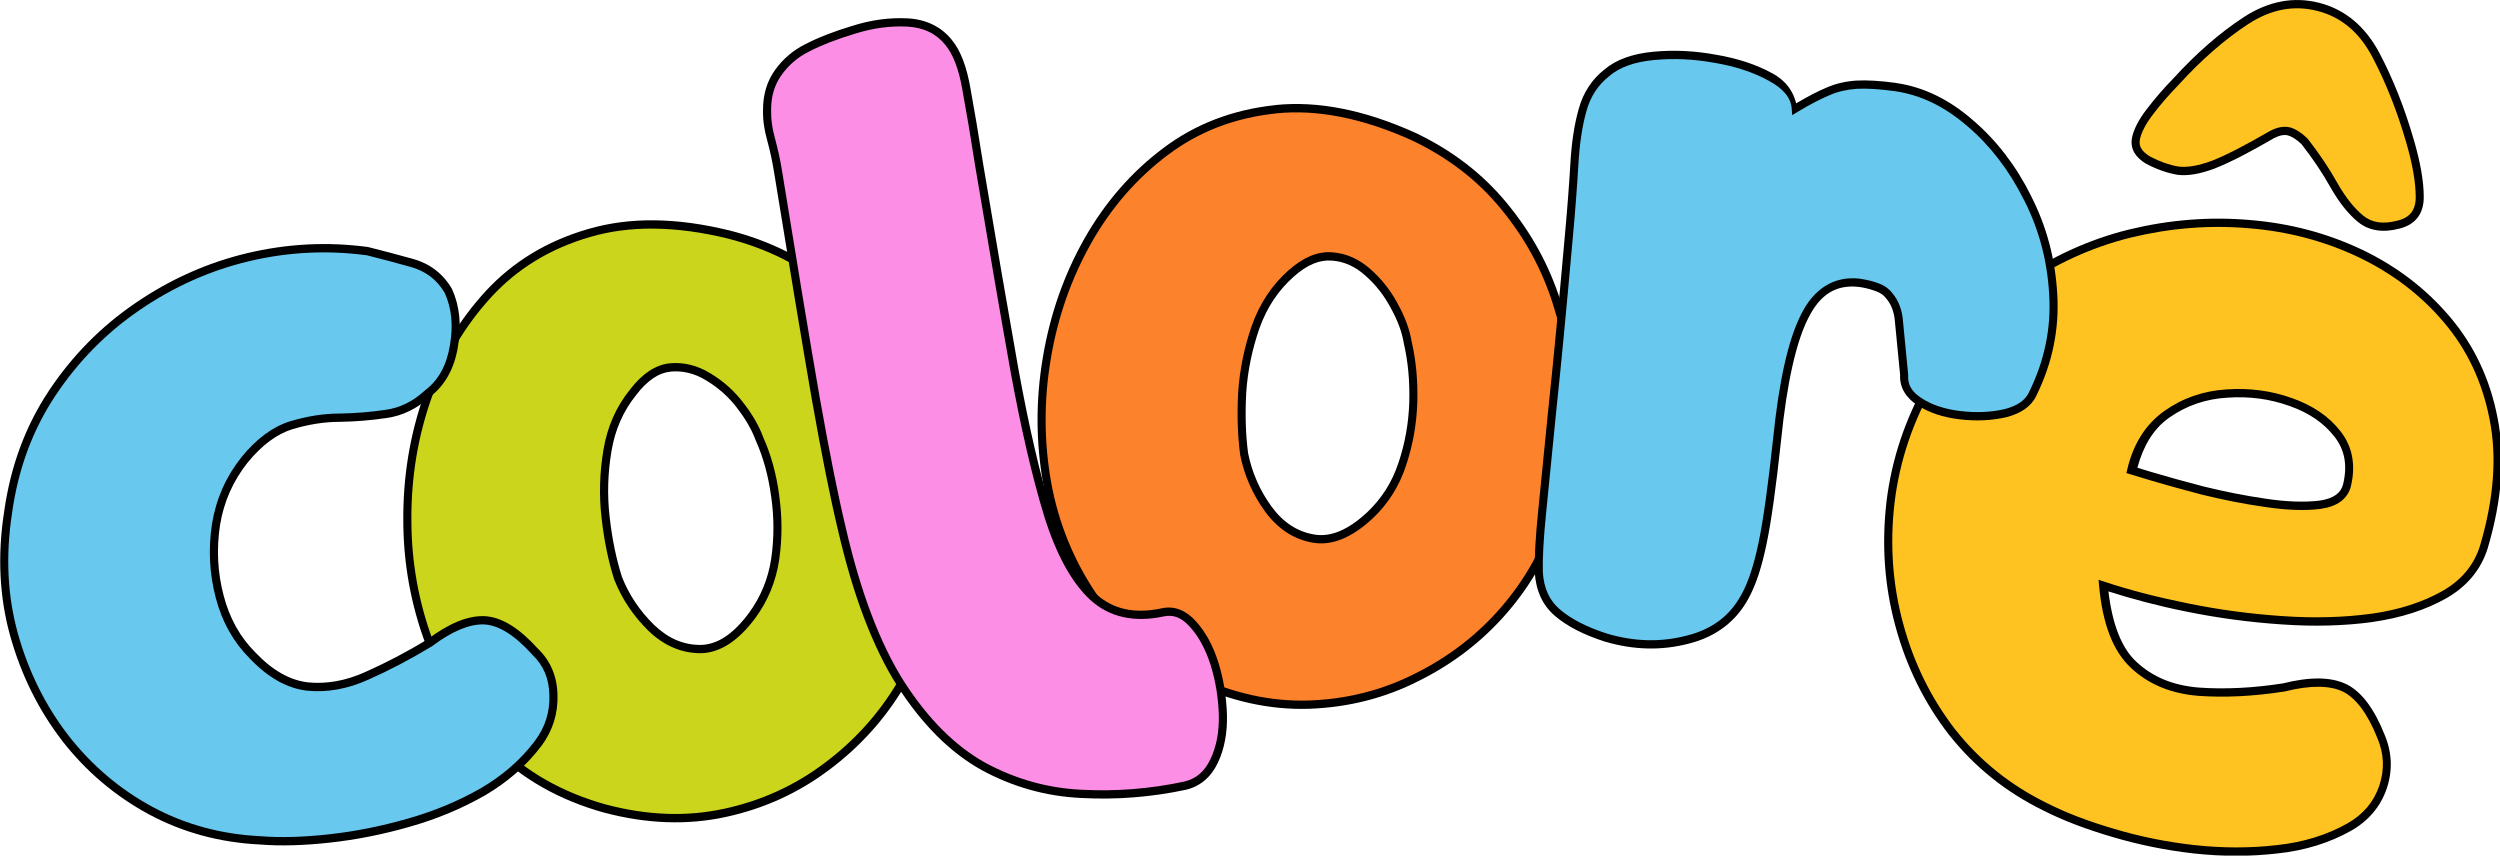
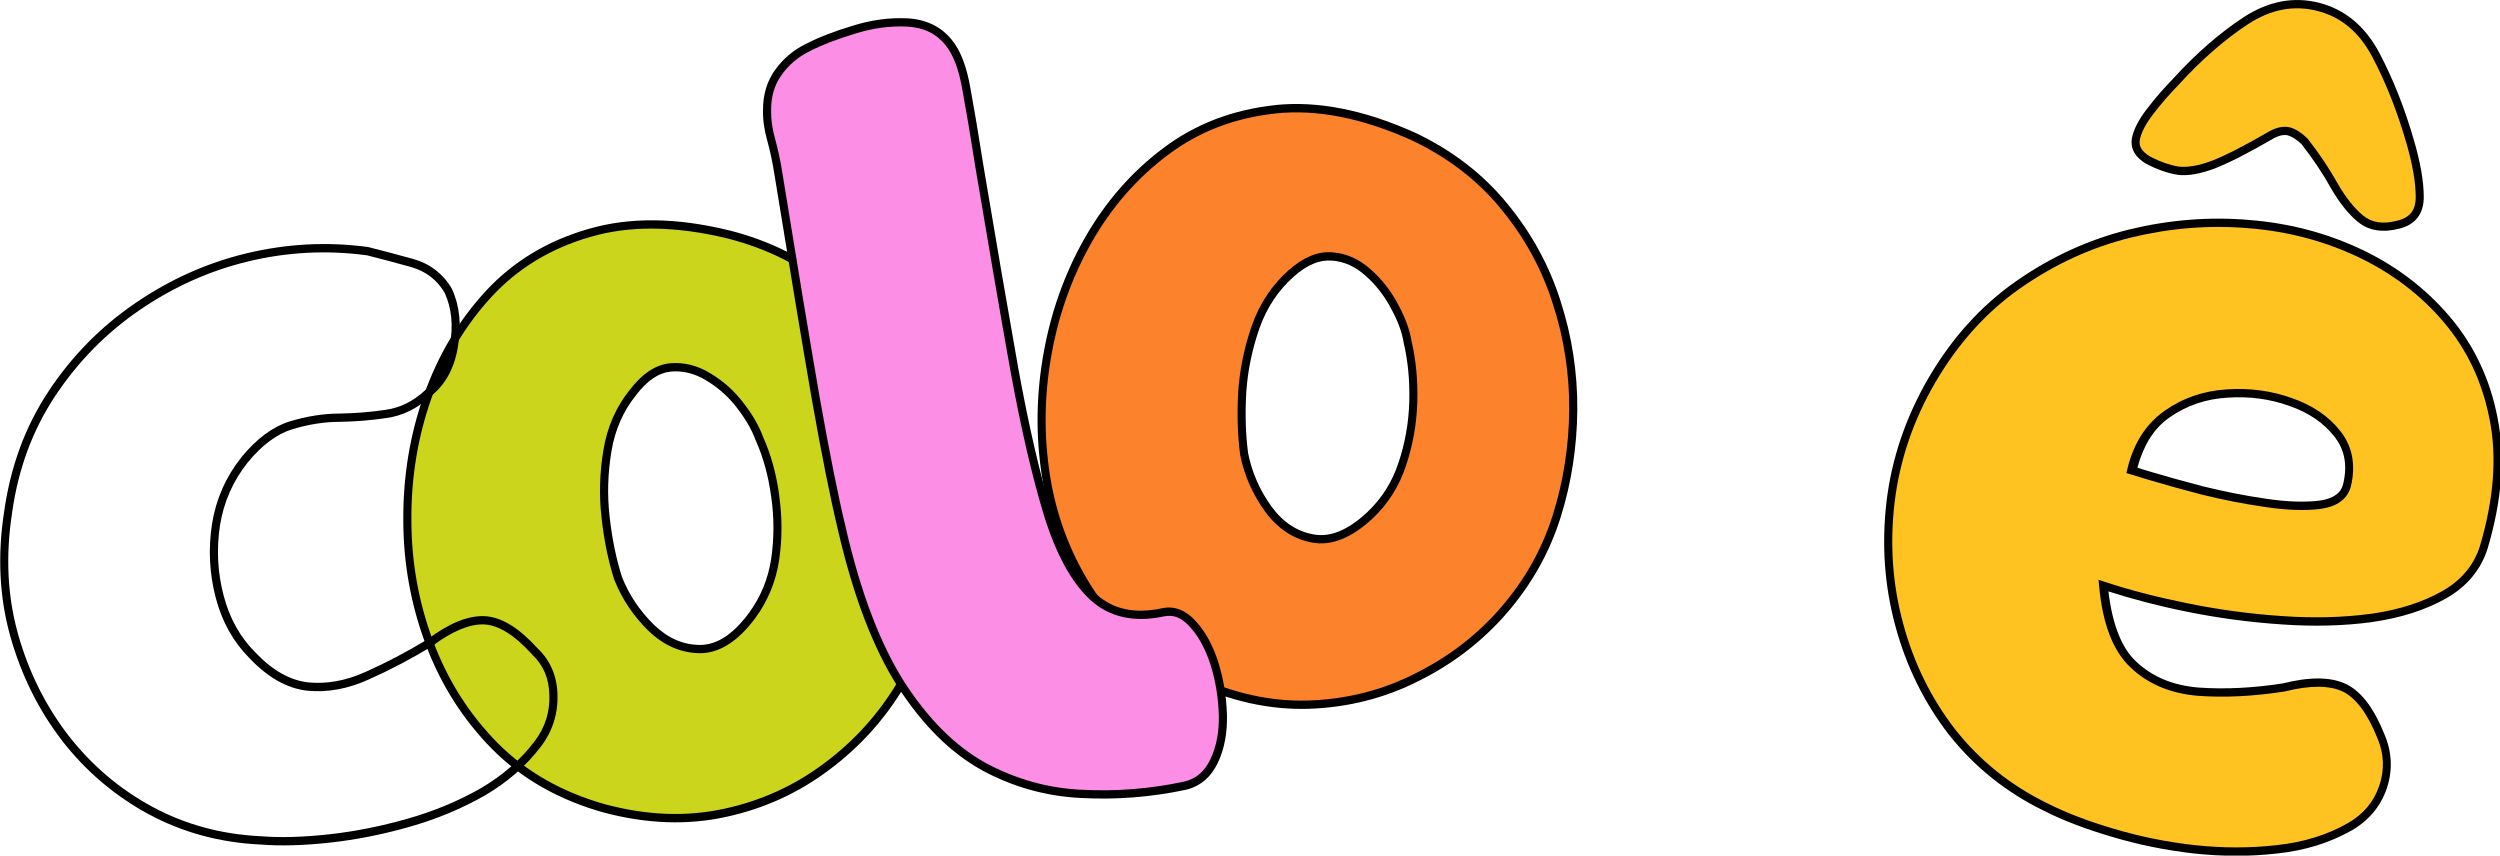
<svg xmlns="http://www.w3.org/2000/svg" width="916.106" height="313.524" viewBox="0 0 916.106 313.524" version="1.1" id="svg5" xml:space="preserve">
  <defs id="defs2" />
  <g id="layer1" transform="translate(-41.948,-1026.781)">
    <g id="g72449" transform="matrix(7.448,0,0,7.589,-45.569,211.546)" style="display:inline;stroke-width:0.177">
      <g id="g73409" transform="matrix(1.227,0,0,1.227,-12.213,92.79)" style="display:inline;stroke:#000000;stroke-width:0.325;stroke-linecap:round">
        <g fill="#cbd561" fill-opacity="1" id="g73367" style="fill:#cbd51b;stroke-width:0.274" transform="matrix(1.183,0,0,1.192,-7.924,-9.518)">
          <g transform="translate(37.405,45.169)" id="g73365">
            <g id="g73363">
              <g id="path73361">
                <path style="color:#000000;stroke:none;-inkscape-stroke:none" d="m 6.312,-0.484 c -1.5,-0.406 -2.746,-1.094 -3.734,-2.062 -0.98,-0.969 -1.719,-2.102 -2.219,-3.406 -0.5,-1.301 -0.75,-2.656 -0.75,-4.062 -0.008,-1.414 0.219,-2.77 0.688,-4.062 0.469,-1.301 1.156,-2.43 2.062,-3.391 0.906,-0.957 2.039,-1.629 3.406,-2.016 1.375,-0.395 2.953,-0.379 4.734,0.047 1.352,0.336 2.516,0.902 3.484,1.703 0.969,0.805 1.738,1.742 2.312,2.812 0.57,1.074 0.961,2.215 1.172,3.422 0.207,1.199 0.238,2.383 0.094,3.547 -0.168,1.18 -0.574,2.297 -1.219,3.359 -0.648,1.062 -1.484,1.969 -2.516,2.719 -1.023,0.75 -2.172,1.262 -3.453,1.531 C 9.094,-0.07 7.738,-0.117 6.312,-0.484 Z M 6.75,-8.094 c 0.25,0.617 0.625,1.164 1.125,1.641 0.5,0.469 1.055,0.703 1.672,0.703 0.613,-0.008 1.195,-0.379 1.75,-1.109 0.414,-0.551 0.676,-1.172 0.781,-1.859 0.102,-0.688 0.102,-1.379 0,-2.078 -0.094,-0.695 -0.273,-1.328 -0.531,-1.891 -0.137,-0.363 -0.355,-0.734 -0.656,-1.109 -0.293,-0.375 -0.652,-0.688 -1.078,-0.938 -0.418,-0.25 -0.852,-0.352 -1.297,-0.312 -0.438,0.043 -0.855,0.312 -1.25,0.812 -0.461,0.555 -0.75,1.199 -0.875,1.938 -0.125,0.73 -0.148,1.461 -0.062,2.188 0.082,0.73 0.223,1.402 0.422,2.016 z m 0,0" id="path73467" />
                <path style="color:#000000;fill:#000000;stroke:none;-inkscape-stroke:none" d="m 7.982,-19.906 c -0.801,-0.008 -1.553,0.09 -2.254,0.291 -1.388,0.393 -2.545,1.078 -3.469,2.053 -0.919,0.975 -1.617,2.12 -2.092,3.438 -0.474,1.309 -0.703,2.68 -0.695,4.109 0,1.422 0.254,2.795 0.76,4.111 0.507,1.322 1.256,2.473 2.25,3.455 1.006,0.986 2.276,1.686 3.795,2.098 h 0.002 c 1.443,0.372 2.821,0.421 4.125,0.143 1.299,-0.273 2.466,-0.794 3.504,-1.555 1.045,-0.76 1.895,-1.68 2.553,-2.758 v -0.002 c 0.653,-1.077 1.066,-2.212 1.236,-3.41 l 0.002,-0.002 c 0.146,-1.178 0.114,-2.376 -0.096,-3.588 -0.213,-1.221 -0.609,-2.376 -1.186,-3.463 -0.583,-1.086 -1.364,-2.038 -2.346,-2.854 -0.986,-0.815 -2.17,-1.39 -3.539,-1.73 h -0.002 C 9.632,-19.785 8.783,-19.898 7.982,-19.906 Z m -0.004,0.275 c 0.777,0.008 1.607,0.116 2.488,0.326 1.334,0.332 2.478,0.889 3.43,1.676 0.956,0.794 1.713,1.717 2.279,2.771 0.564,1.062 0.95,2.188 1.158,3.381 0.205,1.187 0.235,2.355 0.092,3.506 -0.166,1.16 -0.564,2.259 -1.199,3.307 -0.639,1.047 -1.462,1.938 -2.479,2.678 -1.008,0.739 -2.137,1.242 -3.4,1.508 h -0.002 C 9.087,-0.21 7.755,-0.255 6.348,-0.617 h -0.002 C 4.866,-1.018 3.644,-1.694 2.674,-2.645 1.707,-3.6 0.98,-4.715 0.486,-6.002 c -0.494,-1.285 -0.74,-2.624 -0.74,-4.014 -0.008,-1.399 0.217,-2.738 0.68,-4.016 0.463,-1.284 1.14,-2.397 2.033,-3.344 0.889,-0.939 1.997,-1.598 3.344,-1.979 0.674,-0.193 1.399,-0.285 2.176,-0.277 z m 0.523,4.447 c -0.485,0.048 -0.935,0.347 -1.344,0.865 -0.475,0.572 -0.774,1.24 -0.902,1.998 -0.127,0.743 -0.152,1.486 -0.064,2.227 0.083,0.738 0.225,1.42 0.428,2.043 l 0.002,0.004 0.002,0.004 c 0.257,0.635 0.645,1.2 1.158,1.689 0.52,0.488 1.114,0.74 1.766,0.74 h 0.002 c 0.667,-0.009 1.288,-0.415 1.857,-1.164 0.427,-0.568 0.698,-1.211 0.807,-1.92 v -0.002 c 0.104,-0.701 0.103,-1.405 0,-2.117 l 0.002,0.002 c -0.095,-0.707 -0.279,-1.352 -0.543,-1.928 -0.143,-0.377 -0.368,-0.757 -0.674,-1.139 -0.304,-0.389 -0.675,-0.713 -1.115,-0.971 -0.44,-0.263 -0.905,-0.374 -1.379,-0.332 z m 0.025,0.273 c 0.417,-0.037 0.819,0.056 1.215,0.293 0.412,0.242 0.759,0.543 1.041,0.904 v 0.002 c 0.293,0.366 0.504,0.725 0.635,1.072 l 0.002,0.004 0.002,0.004 c 0.252,0.549 0.427,1.168 0.52,1.852 l 0.002,0.002 c 0.1,0.687 0.1,1.365 0,2.039 -0.102,0.665 -0.355,1.264 -0.756,1.797 -0.54,0.711 -1.082,1.047 -1.641,1.055 -0.583,0 -1.098,-0.216 -1.578,-0.666 C 7.484,-7.015 7.124,-7.541 6.881,-8.137 c -3.689e-4,-0.001 3.685e-4,-0.003 0,-0.004 C 6.685,-8.743 6.546,-9.404 6.465,-10.125 c -0.084,-0.713 -0.062,-1.43 0.061,-2.148 0.121,-0.717 0.4,-1.337 0.846,-1.873 l 0.002,-0.002 v -0.002 c 0.38,-0.481 0.764,-0.721 1.154,-0.76 z" id="path73469" />
              </g>
            </g>
          </g>
        </g>
        <g fill="#fd8279" fill-opacity="1" id="g73375" style="fill:#fd822c;stroke-width:0.274" transform="matrix(1.183,0,0,1.192,-21.085,-11.797)">
          <g transform="translate(68.423,41.666)" id="g73373">
            <g id="g73371">
              <g id="path73369">
                <path style="color:#000000;stroke:none;-inkscape-stroke:none" d="m 6.297,0.641 c -1.406,-0.656 -2.512,-1.551 -3.312,-2.688 -0.793,-1.133 -1.32,-2.383 -1.578,-3.75 -0.25,-1.363 -0.258,-2.742 -0.016,-4.141 0.238,-1.395 0.703,-2.688 1.391,-3.875 0.695,-1.195 1.578,-2.18 2.641,-2.953 1.062,-0.781 2.301,-1.242 3.719,-1.391 1.414,-0.145 2.969,0.152 4.656,0.891 1.25,0.574 2.281,1.344 3.094,2.312 0.812,0.961 1.406,2.016 1.781,3.172 0.383,1.148 0.57,2.328 0.562,3.547 -0.012,1.219 -0.199,2.391 -0.562,3.516 -0.367,1.137 -0.961,2.168 -1.781,3.094 C 16.066,-0.695 15.082,0.039 13.938,0.594 12.801,1.156 11.578,1.457 10.266,1.5 8.961,1.539 7.641,1.254 6.297,0.641 Z m 1.781,-7.422 c 0.133,0.656 0.406,1.262 0.812,1.812 0.414,0.555 0.926,0.883 1.531,0.984 0.602,0.105 1.242,-0.148 1.922,-0.766 0.508,-0.469 0.875,-1.031 1.094,-1.688 0.227,-0.656 0.352,-1.336 0.375,-2.047 0.02,-0.707 -0.043,-1.363 -0.188,-1.969 -0.062,-0.383 -0.215,-0.785 -0.453,-1.203 -0.23,-0.426 -0.527,-0.797 -0.891,-1.109 -0.367,-0.32 -0.773,-0.5 -1.219,-0.531 -0.449,-0.039 -0.914,0.148 -1.391,0.562 -0.543,0.469 -0.945,1.059 -1.203,1.766 -0.25,0.699 -0.402,1.414 -0.453,2.141 -0.043,0.73 -0.023,1.414 0.062,2.047 z m 0,0" id="path73473" />
                <path style="color:#000000;fill:#000000;stroke:none;-inkscape-stroke:none" d="m 9.127,-18.293 c -1.438,0.151 -2.703,0.621 -3.785,1.416 -1.078,0.785 -1.975,1.785 -2.68,2.996 -0.696,1.202 -1.165,2.51 -1.406,3.92 -0.245,1.414 -0.237,2.811 0.016,4.189 0.261,1.386 0.798,2.655 1.602,3.803 0.815,1.158 1.941,2.07 3.365,2.734 h 0.002 c 1.36,0.621 2.702,0.911 4.029,0.871 1.331,-0.044 2.574,-0.349 3.729,-0.92 1.159,-0.562 2.158,-1.307 2.994,-2.25 0.832,-0.939 1.438,-1.988 1.811,-3.143 0.368,-1.138 0.557,-2.325 0.568,-3.557 v -0.002 c 0.008,-1.233 -0.181,-2.427 -0.568,-3.59 -0.381,-1.173 -0.983,-2.243 -1.807,-3.217 -0.826,-0.985 -1.876,-1.768 -3.143,-2.35 h -0.002 c -1.703,-0.745 -3.282,-1.05 -4.725,-0.902 z m 0.027,0.273 c 1.385,-0.142 2.915,0.148 4.586,0.879 1.234,0.567 2.246,1.323 3.045,2.275 0.802,0.948 1.386,1.988 1.756,3.127 0.378,1.134 0.564,2.3 0.557,3.504 -0.012,1.205 -0.198,2.362 -0.557,3.473 -0.361,1.119 -0.943,2.132 -1.752,3.045 -0.812,0.916 -1.783,1.64 -2.912,2.188 C 12.758,1.024 11.556,1.321 10.262,1.363 8.98,1.402 7.682,1.121 6.355,0.516 h -0.002 C 4.966,-0.132 3.881,-1.01 3.096,-2.125 2.314,-3.242 1.795,-4.474 1.541,-5.822 1.294,-7.17 1.286,-8.531 1.525,-9.914 c 0.236,-1.379 0.696,-2.657 1.375,-3.83 0.686,-1.18 1.555,-2.148 2.602,-2.91 h 0.002 c 1.042,-0.766 2.253,-1.219 3.65,-1.365 z m 1.918,4.586 c -0.494,-0.042 -0.996,0.167 -1.49,0.596 -0.561,0.484 -0.977,1.095 -1.242,1.822 -0.254,0.71 -0.409,1.438 -0.461,2.178 v 0.002 c -0.043,0.738 -0.023,1.429 0.064,2.072 v 0.006 0.004 c 0.137,0.676 0.421,1.301 0.838,1.867 0.431,0.577 0.977,0.93 1.617,1.037 0.655,0.115 1.34,-0.165 2.037,-0.799 h 0.002 c 0.523,-0.483 0.903,-1.068 1.129,-1.744 0.231,-0.669 0.359,-1.364 0.383,-2.088 0.02,-0.714 -0.043,-1.378 -0.189,-1.994 l -0.002,-0.004 c -0.066,-0.4 -0.222,-0.816 -0.465,-1.242 v -0.002 c -0.238,-0.439 -0.546,-0.823 -0.922,-1.146 -0.385,-0.336 -0.821,-0.531 -1.297,-0.564 z m -0.021,0.273 h 0.002 c 0.415,0.029 0.79,0.194 1.139,0.498 0.351,0.302 0.636,0.659 0.859,1.07 l 0.002,0.002 v 0.002 c 0.232,0.407 0.378,0.793 0.438,1.156 v 0.006 l 0.002,0.004 c 0.141,0.592 0.203,1.237 0.184,1.934 -0.023,0.698 -0.145,1.362 -0.367,2.006 l -0.002,0.002 C 13.095,-5.846 12.742,-5.306 12.25,-4.852 11.589,-4.252 10.993,-4.023 10.445,-4.119 9.875,-4.215 9.397,-4.519 9,-5.051 8.605,-5.587 8.342,-6.172 8.213,-6.809 8.129,-7.429 8.11,-8.101 8.152,-8.82 c 0.05,-0.713 0.2,-1.414 0.445,-2.102 0.25,-0.687 0.639,-1.256 1.164,-1.709 0.459,-0.399 0.886,-0.564 1.289,-0.529 z" id="path73475" />
              </g>
            </g>
          </g>
        </g>
        <g fill="#ffc31e" fill-opacity="1" id="g73383" style="fill:#ffc321;stroke-width:0.274" transform="matrix(1.183,0,0,1.192,-32.097,-12.085)">
          <g transform="translate(104.706,44.558)" id="g73381">
            <g id="g73379">
              <g id="path73377">
                <path style="color:#000000;stroke:none;-inkscape-stroke:none" d="M 8.281,2.234 C 7.008,1.629 5.953,0.805 5.109,-0.234 4.273,-1.285 3.676,-2.469 3.312,-3.781 2.945,-5.094 2.848,-6.445 3.016,-7.844 c 0.176,-1.406 0.641,-2.738 1.391,-4 0.789,-1.32 1.77,-2.379 2.938,-3.172 1.176,-0.801 2.438,-1.363 3.781,-1.688 1.352,-0.32 2.703,-0.426 4.047,-0.312 1.344,0.105 2.598,0.43 3.766,0.969 1.164,0.543 2.145,1.273 2.938,2.188 0.801,0.918 1.328,2.008 1.578,3.266 0.258,1.25 0.148,2.664 -0.328,4.234 -0.219,0.68 -0.668,1.203 -1.344,1.578 -0.68,0.375 -1.496,0.633 -2.453,0.766 -0.949,0.125 -1.965,0.152 -3.047,0.078 -1.086,-0.07 -2.156,-0.211 -3.219,-0.422 -1.055,-0.207 -2,-0.445 -2.844,-0.719 0.113,1.219 0.457,2.09 1.031,2.609 0.57,0.523 1.305,0.82 2.203,0.891 0.895,0.062 1.859,0.016 2.891,-0.141 0.895,-0.219 1.582,-0.211 2.062,0.016 0.477,0.23 0.891,0.766 1.234,1.609 0.238,0.551 0.258,1.109 0.062,1.672 -0.199,0.562 -0.578,1 -1.141,1.312 -0.719,0.395 -1.539,0.641 -2.453,0.734 -0.906,0.102 -1.84,0.102 -2.797,0 -0.961,-0.105 -1.883,-0.289 -2.766,-0.547 -0.875,-0.25 -1.633,-0.531 -2.266,-0.844 z m 2.891,-11.125 c 0,0 0.227,0.07 0.688,0.203 0.469,0.137 1.047,0.293 1.734,0.469 0.695,0.168 1.406,0.305 2.125,0.406 0.727,0.105 1.348,0.125 1.859,0.062 0.508,-0.07 0.812,-0.285 0.906,-0.641 0.164,-0.664 0.055,-1.234 -0.328,-1.703 -0.375,-0.469 -0.902,-0.816 -1.578,-1.047 -0.68,-0.238 -1.398,-0.332 -2.156,-0.281 -0.762,0.043 -1.445,0.273 -2.047,0.688 -0.605,0.418 -1.008,1.031 -1.203,1.844 z M 11.75,-19.125 c -0.324,-0.188 -0.465,-0.414 -0.422,-0.688 0.051,-0.27 0.211,-0.578 0.484,-0.922 0.27,-0.344 0.566,-0.676 0.891,-1 0.77,-0.82 1.555,-1.488 2.359,-2 0.801,-0.508 1.617,-0.66 2.453,-0.453 0.844,0.211 1.492,0.742 1.953,1.594 0.457,0.844 0.844,1.793 1.156,2.844 0.219,0.73 0.328,1.344 0.328,1.844 0,0.492 -0.242,0.793 -0.719,0.906 -0.523,0.137 -0.949,0.074 -1.281,-0.188 -0.324,-0.258 -0.625,-0.629 -0.906,-1.109 -0.273,-0.477 -0.605,-0.961 -1,-1.453 -0.188,-0.176 -0.367,-0.285 -0.531,-0.328 -0.168,-0.039 -0.359,-0.004 -0.578,0.109 -0.824,0.469 -1.48,0.797 -1.969,0.984 -0.492,0.18 -0.898,0.246 -1.219,0.203 -0.312,-0.051 -0.648,-0.164 -1,-0.344 z m 0,0" id="path73479" />
                <path style="color:#000000;fill:#000000;stroke:none;-inkscape-stroke:none" d="m 16.252,-24.363 c -0.428,0.079 -0.851,0.252 -1.264,0.514 -0.816,0.519 -1.609,1.194 -2.385,2.021 -0.327,0.327 -0.626,0.662 -0.898,1.01 -0.281,0.354 -0.455,0.679 -0.512,0.98 v 0.002 0.002 c -0.026,0.165 0.005,0.329 0.092,0.469 0.086,0.14 0.221,0.258 0.396,0.359 l 0.002,0.002 h 0.004 c 0.362,0.185 0.712,0.304 1.041,0.357 h 0.002 l 0.002,0.002 c 0.354,0.047 0.778,-0.027 1.283,-0.211 h 0.002 v -0.002 c 0.5,-0.192 1.161,-0.522 1.988,-0.992 0.195,-0.1 0.349,-0.124 0.475,-0.096 0.131,0.034 0.292,0.13 0.465,0.291 0.387,0.484 0.715,0.959 0.982,1.426 0.287,0.491 0.597,0.876 0.939,1.148 h 0.002 c 0.367,0.29 0.847,0.355 1.396,0.213 0.26,-0.062 0.471,-0.18 0.613,-0.359 0.143,-0.179 0.211,-0.411 0.211,-0.68 0,-0.52 -0.113,-1.144 -0.334,-1.883 -0.315,-1.059 -0.704,-2.016 -1.166,-2.869 -0.475,-0.878 -1.161,-1.442 -2.041,-1.662 -0.436,-0.108 -0.869,-0.122 -1.297,-0.043 z m 0.049,0.268 c 0.39,-0.072 0.781,-0.058 1.182,0.041 0.807,0.202 1.419,0.7 1.865,1.525 0.452,0.834 0.836,1.776 1.146,2.818 0.216,0.722 0.322,1.325 0.322,1.805 0,0.224 -0.053,0.387 -0.15,0.51 -0.098,0.123 -0.246,0.212 -0.463,0.264 h -0.002 -0.002 c -0.495,0.129 -0.865,0.07 -1.16,-0.162 -0.306,-0.244 -0.598,-0.6 -0.873,-1.07 -0.277,-0.483 -0.613,-0.974 -1.012,-1.471 l -0.006,-0.008 -0.008,-0.006 c -0.199,-0.186 -0.394,-0.31 -0.59,-0.361 h -0.002 -0.002 c -0.208,-0.048 -0.434,-0.002 -0.672,0.121 h -0.002 l -0.004,0.002 c -0.82,0.466 -1.471,0.791 -1.947,0.975 -0.48,0.175 -0.868,0.234 -1.154,0.195 -0.293,-0.048 -0.612,-0.155 -0.949,-0.326 -0.149,-0.086 -0.246,-0.175 -0.301,-0.264 -0.054,-0.087 -0.071,-0.173 -0.055,-0.279 v -0.002 c 0.045,-0.237 0.193,-0.527 0.457,-0.859 v -0.002 c 0.266,-0.339 0.56,-0.666 0.881,-0.986 v -0.002 l 0.002,-0.002 c 0.763,-0.813 1.541,-1.474 2.334,-1.979 0.388,-0.246 0.774,-0.404 1.164,-0.477 z m -1.119,6.943 c -1.358,-0.114 -2.724,-0.007 -4.088,0.316 -1.36,0.328 -2.637,0.897 -3.826,1.707 -1.185,0.805 -2.18,1.879 -2.979,3.215 -0.759,1.277 -1.232,2.628 -1.41,4.053 v 0.002 c -0.17,1.415 -0.071,2.785 0.301,4.115 0.368,1.329 0.975,2.531 1.822,3.596 h 0.002 C 5.86,0.906 6.931,1.744 8.221,2.357 h 0.002 c 0.642,0.317 1.406,0.6 2.285,0.852 0.891,0.26 1.82,0.446 2.789,0.553 h 0.002 c 0.966,0.102 1.908,0.103 2.824,0 0.93,-0.095 1.77,-0.348 2.506,-0.752 0.587,-0.326 0.993,-0.794 1.203,-1.387 0.205,-0.591 0.183,-1.191 -0.066,-1.77 C 19.415,-1.005 18.99,-1.573 18.467,-1.826 h -0.002 C 17.94,-2.074 17.221,-2.074 16.311,-1.852 l 0.012,-0.002 c -1.023,0.155 -1.976,0.2 -2.859,0.139 -0.874,-0.068 -1.575,-0.354 -2.121,-0.855 -0.503,-0.455 -0.812,-1.244 -0.943,-2.32 0.798,0.249 1.66,0.474 2.637,0.666 1.068,0.212 2.144,0.353 3.236,0.424 1.09,0.075 2.115,0.048 3.074,-0.078 v -0.002 h 0.002 c 0.97,-0.135 1.803,-0.397 2.5,-0.781 0.701,-0.389 1.179,-0.944 1.408,-1.656 v -0.002 c 0.482,-1.587 0.596,-3.023 0.332,-4.301 -0.254,-1.279 -0.793,-2.392 -1.609,-3.328 -0.806,-0.929 -1.802,-1.672 -2.982,-2.223 h -0.002 c -1.182,-0.546 -2.452,-0.874 -3.811,-0.98 z m -0.021,0.273 h 0.002 c 1.328,0.104 2.564,0.425 3.717,0.957 1.148,0.536 2.113,1.253 2.893,2.152 0.785,0.9 1.301,1.967 1.547,3.203 0.252,1.222 0.147,2.614 -0.324,4.168 -0.208,0.646 -0.629,1.137 -1.279,1.498 -0.662,0.365 -1.463,0.619 -2.406,0.75 l 0.002,-0.002 c -0.939,0.124 -1.946,0.152 -3.02,0.078 -1.08,-0.07 -2.145,-0.21 -3.201,-0.42 -1.05,-0.206 -1.991,-0.443 -2.828,-0.715 l -0.199,-0.064 0.02,0.207 c 0.115,1.238 0.466,2.147 1.076,2.699 0.594,0.546 1.363,0.854 2.285,0.926 0.906,0.063 1.882,0.015 2.922,-0.143 h 0.006 l 0.006,-0.002 c 0.877,-0.215 1.533,-0.199 1.969,0.006 0.43,0.208 0.831,0.71 1.168,1.537 v 0.002 l 0.002,0.002 c 0.226,0.522 0.244,1.039 0.059,1.572 -0.188,0.532 -0.54,0.939 -1.078,1.238 -0.701,0.385 -1.502,0.625 -2.4,0.717 h -0.002 c -0.895,0.1 -1.819,0.1 -2.766,0 h -0.002 C 12.374,3.384 11.46,3.203 10.586,2.947 h -0.002 C 9.715,2.699 8.965,2.419 8.342,2.111 h -0.002 C 7.084,1.514 6.048,0.702 5.217,-0.32 4.392,-1.357 3.804,-2.523 3.445,-3.818 3.083,-5.113 2.986,-6.446 3.152,-7.828 c 0.174,-1.387 0.63,-2.699 1.371,-3.945 0.78,-1.305 1.746,-2.348 2.896,-3.129 1.163,-0.792 2.409,-1.348 3.736,-1.668 1.338,-0.317 2.675,-0.421 4.004,-0.309 z m -0.748,5.32 c -0.784,0.045 -1.494,0.283 -2.115,0.711 -0.634,0.437 -1.056,1.087 -1.258,1.926 l -0.031,0.125 0.123,0.037 c 0,0 0.23,0.071 0.689,0.203 0.471,0.137 1.052,0.295 1.74,0.471 h 0.002 c 0.7,0.169 1.413,0.306 2.137,0.408 0.735,0.107 1.368,0.129 1.896,0.064 l 0.002,-0.002 c 0.269,-0.037 0.493,-0.113 0.668,-0.236 0.175,-0.124 0.297,-0.297 0.352,-0.504 v -0.002 c 0.172,-0.696 0.054,-1.321 -0.355,-1.822 -0.393,-0.491 -0.944,-0.853 -1.639,-1.09 -0.697,-0.244 -1.435,-0.341 -2.209,-0.289 z m 0.018,0.273 h 0.002 c 0.741,-0.05 1.44,0.041 2.102,0.273 0.657,0.224 1.159,0.558 1.516,1.004 h 0.002 c 0.356,0.436 0.457,0.951 0.301,1.584 -0.039,0.148 -0.117,0.258 -0.244,0.348 -0.127,0.09 -0.31,0.156 -0.547,0.189 -0.495,0.06 -1.104,0.044 -1.822,-0.061 -0.714,-0.101 -1.421,-0.238 -2.111,-0.404 h -0.002 c -0.686,-0.175 -1.26,-0.331 -1.727,-0.467 h -0.002 c -0.348,-0.1 -0.434,-0.129 -0.518,-0.154 0.2,-0.711 0.534,-1.276 1.074,-1.648 0.581,-0.4 1.238,-0.622 1.977,-0.664 z" id="path73481" />
              </g>
            </g>
          </g>
        </g>
        <g fill="#68c8dd" fill-opacity="1" id="g73391" style="fill:#68c8ee;stroke-width:0.274" transform="matrix(1.183,0,0,1.192,-1.835,-11.899)">
          <g transform="translate(19.819,49.746)" id="g73389">
            <g id="g73387">
              <g id="path73385">
-                 <path style="color:#000000;stroke:none;-inkscape-stroke:none" d="M 7.062,-2.016 C 5.719,-2.078 4.477,-2.406 3.344,-3 2.219,-3.594 1.254,-4.391 0.453,-5.391 c -0.789,-1 -1.367,-2.133 -1.734,-3.406 -0.363,-1.27 -0.43,-2.617 -0.203,-4.047 0.211,-1.469 0.703,-2.773 1.484,-3.922 0.789,-1.156 1.758,-2.113 2.906,-2.875 1.156,-0.77 2.398,-1.312 3.734,-1.625 1.344,-0.312 2.691,-0.379 4.047,-0.203 0.477,0.117 0.984,0.246 1.516,0.391 0.539,0.148 0.953,0.453 1.234,0.922 0.25,0.531 0.312,1.141 0.188,1.828 -0.117,0.688 -0.414,1.211 -0.891,1.562 -0.418,0.375 -0.887,0.602 -1.406,0.672 -0.512,0.074 -1.039,0.117 -1.578,0.125 -0.531,0 -1.078,0.086 -1.641,0.25 -0.555,0.168 -1.078,0.547 -1.578,1.141 -0.512,0.625 -0.836,1.34 -0.969,2.141 -0.125,0.805 -0.086,1.594 0.125,2.375 0.207,0.773 0.578,1.418 1.109,1.938 0.602,0.617 1.227,0.961 1.875,1.031 0.656,0.062 1.328,-0.055 2.016,-0.359 0.695,-0.301 1.398,-0.66 2.109,-1.078 0.707,-0.52 1.328,-0.77 1.859,-0.75 0.531,0.023 1.102,0.367 1.719,1.031 0.406,0.375 0.613,0.855 0.625,1.438 0.02,0.586 -0.152,1.117 -0.516,1.594 -0.492,0.637 -1.121,1.172 -1.891,1.609 -0.773,0.43 -1.609,0.766 -2.516,1.016 -0.898,0.25 -1.789,0.422 -2.672,0.516 -0.875,0.094 -1.656,0.117 -2.344,0.062 z m 0,0" id="path73485" />
                <path style="color:#000000;fill:#000000;stroke:none;-inkscape-stroke:none" d="m 10.705,-21.605 c -1.371,-0.178 -2.736,-0.109 -4.096,0.207 -1.352,0.316 -2.61,0.866 -3.779,1.645 -1.163,0.771 -2.145,1.74 -2.943,2.91 v 0.002 c -0.793,1.166 -1.292,2.49 -1.506,3.977 -0.229,1.447 -0.162,2.816 0.207,4.105 0.372,1.289 0.958,2.439 1.758,3.453 v 0.002 c 0.812,1.014 1.792,1.824 2.934,2.426 1.151,0.603 2.415,0.937 3.777,1 0.697,0.055 1.484,0.032 2.363,-0.062 0.891,-0.095 1.79,-0.268 2.695,-0.52 0.916,-0.253 1.761,-0.594 2.545,-1.029 h 0.002 c 0.783,-0.445 1.426,-0.993 1.93,-1.645 h 0.002 c 0.38,-0.499 0.563,-1.065 0.543,-1.68 -0.012,-0.611 -0.237,-1.133 -0.666,-1.531 -0.628,-0.675 -1.224,-1.046 -1.809,-1.072 -0.574,-0.021 -1.22,0.246 -1.936,0.77 -0.706,0.415 -1.404,0.772 -2.094,1.07 C 9.964,-7.282 9.318,-7.171 8.688,-7.23 8.077,-7.297 7.481,-7.619 6.895,-8.221 v -0.002 h -0.002 c -0.514,-0.502 -0.871,-1.123 -1.072,-1.875 -0.206,-0.763 -0.245,-1.531 -0.123,-2.318 0.129,-0.778 0.443,-1.467 0.939,-2.074 0.488,-0.58 0.989,-0.939 1.512,-1.098 0.552,-0.161 1.085,-0.244 1.602,-0.244 h 0.002 c 0.544,-0.008 1.077,-0.052 1.594,-0.127 0.545,-0.074 1.039,-0.314 1.473,-0.701 0.504,-0.374 0.82,-0.931 0.941,-1.643 v -0.002 c 0.128,-0.709 0.064,-1.351 -0.199,-1.91 l -0.002,-0.006 -0.004,-0.006 c -0.298,-0.497 -0.746,-0.828 -1.314,-0.984 h -0.002 c -0.533,-0.145 -1.04,-0.273 -1.518,-0.391 l -0.008,-0.002 z m -0.035,0.273 c 0.471,0.116 0.972,0.244 1.496,0.387 0.508,0.14 0.884,0.419 1.148,0.855 0.234,0.501 0.296,1.074 0.176,1.736 v 0.002 c -0.113,0.661 -0.392,1.147 -0.838,1.477 l -0.004,0.004 -0.006,0.004 c -0.4,0.359 -0.84,0.572 -1.332,0.639 h -0.002 c -0.506,0.073 -1.027,0.115 -1.561,0.123 -0.545,2.01e-4 -1.105,0.089 -1.678,0.256 -0.586,0.178 -1.133,0.576 -1.645,1.184 v 0.002 c -0.526,0.643 -0.862,1.382 -0.998,2.205 -0.128,0.822 -0.089,1.632 0.127,2.432 0.212,0.794 0.597,1.462 1.145,1.998 4.736e-4,4.859e-4 0.001,-4.855e-4 0.002,0 4.033e-4,3.948e-4 -4.035e-4,0.002 0,0.002 0.616,0.632 1.269,0.996 1.955,1.07 h 0.002 c 0.681,0.065 1.378,-0.058 2.084,-0.371 0.701,-0.303 1.41,-0.665 2.125,-1.086 l 0.006,-0.002 0.006,-0.004 c 0.693,-0.509 1.287,-0.742 1.771,-0.725 0.477,0.021 1.02,0.338 1.625,0.988 l 0.002,0.004 0.004,0.004 c 0.38,0.351 0.571,0.787 0.582,1.338 v 0.002 c 0.019,0.556 -0.142,1.052 -0.488,1.506 -0.48,0.621 -1.094,1.145 -1.85,1.574 -0.763,0.424 -1.588,0.755 -2.484,1.002 -0.892,0.248 -1.773,0.419 -2.648,0.512 -0.869,0.093 -1.642,0.116 -2.318,0.062 h -0.004 -0.002 C 5.743,-2.214 4.523,-2.537 3.408,-3.121 2.299,-3.706 1.35,-4.491 0.561,-5.477 -0.217,-6.462 -0.788,-7.577 -1.15,-8.834 -1.508,-10.083 -1.573,-11.41 -1.35,-12.822 v -0.002 c 0.208,-1.45 0.694,-2.733 1.463,-3.863 0.779,-1.142 1.735,-2.088 2.869,-2.84 1.143,-0.761 2.369,-1.297 3.689,-1.605 1.328,-0.309 2.658,-0.373 3.998,-0.199 z" id="path73487" />
              </g>
            </g>
          </g>
        </g>
        <g fill="#68c8dd" fill-opacity="1" id="g73399" style="fill:#68c8ee;stroke-width:0.27" transform="matrix(1.199,0,0,1.208,-25.713,-15.157)">
          <g transform="translate(87.367,42.287)" id="g73397">
            <g id="g73395">
              <g id="path73393">
-                 <path style="color:#000000;stroke:none;-inkscape-stroke:none" d="M 4.078,0.906 C 3.379,0.688 2.836,0.414 2.453,0.094 2.066,-0.227 1.859,-0.672 1.828,-1.234 1.816,-1.691 1.852,-2.332 1.938,-3.156 c 0.082,-0.82 0.195,-1.945 0.344,-3.375 0.156,-1.426 0.332,-3.227 0.531,-5.406 0.094,-0.977 0.16,-1.82 0.203,-2.531 0.039,-0.719 0.133,-1.328 0.281,-1.828 0.145,-0.5 0.414,-0.898 0.812,-1.203 0.363,-0.301 0.883,-0.484 1.562,-0.547 0.676,-0.062 1.363,-0.031 2.062,0.094 0.707,0.117 1.32,0.312 1.844,0.594 0.531,0.281 0.812,0.621 0.844,1.016 0.426,-0.25 0.785,-0.43 1.078,-0.547 0.289,-0.125 0.609,-0.195 0.953,-0.219 0.352,-0.02 0.789,0.008 1.312,0.078 0.883,0.125 1.711,0.516 2.484,1.172 0.781,0.648 1.422,1.461 1.922,2.438 0.508,0.969 0.797,2.016 0.859,3.141 0.07,1.117 -0.156,2.199 -0.688,3.25 -0.148,0.305 -0.453,0.512 -0.922,0.625 -0.469,0.105 -0.977,0.125 -1.516,0.062 -0.531,-0.062 -0.98,-0.207 -1.344,-0.438 -0.367,-0.227 -0.539,-0.52 -0.516,-0.875 L 13.875,-9.375 c -0.023,-0.352 -0.133,-0.641 -0.328,-0.859 -0.086,-0.113 -0.211,-0.203 -0.375,-0.266 -0.168,-0.062 -0.344,-0.109 -0.531,-0.141 l -0.109,-0.016 c -0.793,-0.082 -1.398,0.281 -1.812,1.094 C 10.301,-8.758 9.992,-7.422 9.797,-5.547 9.629,-4.023 9.469,-2.898 9.312,-2.172 9.156,-1.441 8.969,-0.879 8.75,-0.484 8.352,0.266 7.707,0.75 6.812,0.969 5.926,1.195 5.016,1.176 4.078,0.906 Z m 0,0" id="path73491" />
-                 <path style="color:#000000;fill:#000000;stroke:none;-inkscape-stroke:none" d="m 5.66,-18.182 c -0.697,0.064 -1.244,0.255 -1.635,0.578 -0.418,0.321 -0.706,0.746 -0.857,1.27 -0.152,0.514 -0.248,1.132 -0.287,1.857 -0.043,0.709 -0.11,1.55 -0.203,2.525 v 0.002 c -0.199,2.179 -0.375,3.978 -0.531,5.402 v 0.002 c -0.148,1.43 -0.262,2.555 -0.344,3.375 -0.086,0.828 -0.121,1.472 -0.109,1.939 v 0.002 0.002 c 0.033,0.592 0.258,1.079 0.674,1.424 0.402,0.336 0.959,0.616 1.67,0.838 h 0.002 0.002 C 4.999,1.311 5.936,1.332 6.846,1.1 7.768,0.874 8.452,0.361 8.867,-0.418 v -0.002 C 9.096,-0.833 9.288,-1.406 9.445,-2.143 v -0.002 C 9.604,-2.881 9.764,-4.007 9.932,-5.531 V -5.533 C 10.126,-7.4 10.436,-8.725 10.838,-9.5 h 0.002 v -0.002 c 0.397,-0.78 0.932,-1.097 1.678,-1.02 l 0.102,0.014 c 0.179,0.03 0.345,0.076 0.504,0.135 0.145,0.055 0.248,0.13 0.316,0.221 l 0.004,0.004 0.002,0.004 c 0.173,0.193 0.273,0.451 0.295,0.779 v 0.002 l 0.172,1.721 v -0.023 c -0.027,0.403 0.184,0.754 0.578,0.998 4.84e-4,3.07e-4 0.002,-3.068e-4 0.002,0 0.384,0.243 0.853,0.395 1.398,0.459 0.552,0.064 1.075,0.043 1.561,-0.066 h 0.002 c 0.492,-0.119 0.842,-0.349 1.012,-0.697 0.54,-1.07 0.773,-2.176 0.701,-3.316 -0.064,-1.143 -0.358,-2.21 -0.875,-3.195 h 0.002 c -0.507,-0.991 -1.161,-1.818 -1.957,-2.479 -0.789,-0.669 -1.641,-1.072 -2.551,-1.201 l -0.002,-0.002 c -0.529,-0.071 -0.973,-0.098 -1.338,-0.078 h -0.002 c -0.356,0.024 -0.691,0.098 -0.996,0.23 -0.279,0.112 -0.624,0.288 -1.012,0.512 -0.097,-0.375 -0.314,-0.722 -0.795,-0.977 -0.538,-0.289 -1.166,-0.488 -1.883,-0.607 h -0.002 C 7.046,-18.213 6.348,-18.245 5.66,-18.182 Z m 0.023,0.27 c 0.663,-0.061 1.339,-0.031 2.027,0.092 h 0.002 c 0.696,0.115 1.293,0.307 1.801,0.58 h 0.002 c 0.509,0.269 0.745,0.569 0.771,0.906 l 0.018,0.217 0.186,-0.109 c 0.422,-0.248 0.776,-0.425 1.061,-0.539 h 0.002 v -0.002 c 0.272,-0.118 0.578,-0.184 0.908,-0.207 0.338,-0.019 0.769,0.009 1.287,0.078 0.855,0.122 1.657,0.499 2.414,1.141 h 0.002 c 0.767,0.636 1.394,1.435 1.887,2.396 h 0.002 c 0.499,0.952 0.782,1.979 0.844,3.086 0.069,1.094 -0.152,2.15 -0.674,3.182 v 0.002 c -0.127,0.261 -0.387,0.445 -0.832,0.553 -0.451,0.101 -0.943,0.12 -1.469,0.059 -0.516,-0.061 -0.945,-0.199 -1.287,-0.416 v -0.002 h -0.002 c -0.339,-0.209 -0.471,-0.443 -0.451,-0.75 v -0.012 l -0.172,-1.727 c -0.025,-0.372 -0.144,-0.69 -0.359,-0.934 -0.103,-0.135 -0.248,-0.239 -0.43,-0.309 h -0.002 c -0.176,-0.066 -0.361,-0.114 -0.557,-0.146 l -0.115,-0.018 h -0.002 c -0.84,-0.087 -1.514,0.322 -1.945,1.166 -0.434,0.835 -0.741,2.181 -0.937,4.064 -0.168,1.52 -0.328,2.643 -0.482,3.359 v 0.002 c -0.155,0.723 -0.339,1.273 -0.547,1.648 l -0.002,0.002 v 0.002 C 8.249,0.171 7.646,0.627 6.781,0.838 H 6.779 C 5.917,1.058 5.035,1.04 4.119,0.777 3.432,0.562 2.903,0.294 2.539,-0.01 2.181,-0.306 1.993,-0.709 1.963,-1.242 c -0.011,-0.447 0.024,-1.081 0.109,-1.9 0.082,-0.82 0.195,-1.945 0.344,-3.373 v -0.002 c 0.156,-1.426 0.332,-3.228 0.531,-5.406 v -0.002 c 0.094,-0.977 0.16,-1.823 0.203,-2.535 0.039,-0.711 0.131,-1.311 0.275,-1.797 v -0.002 c 0.137,-0.475 0.389,-0.845 0.766,-1.133 l 0.002,-0.002 0.002,-0.002 c 0.335,-0.278 0.826,-0.455 1.488,-0.516 z" id="path73493" />
-               </g>
+                 </g>
            </g>
          </g>
        </g>
        <g fill="#fd86c8" fill-opacity="1" id="g73407" style="fill:#fd8ee6;stroke-width:0.265" transform="matrix(1.209,-0.184,0.193,1.218,-19.391,5.576)">
          <g transform="translate(54.737,39.378)" id="g73405" style="display:inline">
            <g id="g73403">
              <g id="path73401">
                <path style="color:#000000;stroke:none;-inkscape-stroke:none" d="M 10.297,1.047 C 9.141,1.109 8.008,1.023 6.906,0.797 5.801,0.578 4.789,0.129 3.875,-0.547 2.969,-1.234 2.211,-2.238 1.609,-3.562 1.016,-4.895 0.641,-6.625 0.484,-8.75 0.398,-9.77 0.336,-11.188 0.297,-13 c -0.031,-1.82 -0.059,-4.254 -0.078,-7.297 0,-0.363 -0.023,-0.719 -0.062,-1.062 -0.043,-0.344 -0.039,-0.66 0.016,-0.953 0.07,-0.457 0.254,-0.832 0.547,-1.125 0.301,-0.301 0.656,-0.516 1.062,-0.641 0.438,-0.145 0.969,-0.258 1.594,-0.344 0.625,-0.094 1.219,-0.082 1.781,0.031 0.562,0.117 0.973,0.391 1.234,0.828 0.219,0.355 0.332,0.875 0.344,1.562 0.02,0.68 0.031,1.5 0.031,2.469 0.031,2.512 0.066,4.715 0.109,6.609 0.051,1.898 0.172,3.48 0.359,4.75 0.195,1.262 0.547,2.199 1.047,2.812 0.5,0.605 1.227,0.883 2.188,0.828 0.363,-0.02 0.664,0.152 0.906,0.516 0.25,0.367 0.414,0.82 0.5,1.359 0.082,0.531 0.086,1.078 0.016,1.641 -0.074,0.562 -0.246,1.035 -0.516,1.422 -0.273,0.395 -0.633,0.609 -1.078,0.641 z m 0,0" id="path73497" />
                <path style="color:#000000;fill:#000000;stroke:none;-inkscape-stroke:none" d="m 3.355,-24.553 c -0.63,0.087 -1.168,0.202 -1.615,0.35 -0.425,0.131 -0.801,0.357 -1.115,0.672 -0.313,0.313 -0.51,0.719 -0.584,1.199 -0.057,0.308 -0.06,0.635 -0.016,0.988 0.039,0.339 0.061,0.689 0.061,1.047 0.02,3.043 0.047,5.478 0.078,7.299 0.039,1.814 0.101,3.235 0.188,4.26 0.157,2.134 0.534,3.879 1.137,5.23 0.608,1.339 1.379,2.363 2.307,3.066 l 0.002,0.002 C 4.725,0.247 5.755,0.703 6.879,0.926 7.992,1.155 9.137,1.243 10.305,1.18 h 0.002 c 0.483,-0.034 0.886,-0.277 1.178,-0.697 0.283,-0.407 0.461,-0.901 0.537,-1.48 V -1 c 0.072,-0.574 0.068,-1.132 -0.016,-1.676 v -0.002 C 11.918,-3.231 11.748,-3.703 11.484,-4.09 11.225,-4.479 10.87,-4.686 10.461,-4.664 9.53,-4.611 8.857,-4.872 8.385,-5.443 7.907,-6.029 7.558,-6.944 7.365,-8.191 7.179,-9.453 7.058,-11.031 7.008,-12.926 c -0.043,-1.893 -0.078,-4.095 -0.109,-6.605 0,-0.969 -0.012,-1.79 -0.031,-2.471 v -0.002 c -0.012,-0.699 -0.126,-1.24 -0.363,-1.627 -0.281,-0.469 -0.73,-0.766 -1.32,-0.889 h -0.002 c -0.578,-0.116 -1.186,-0.129 -1.824,-0.033 z m 0.037,0.262 h 0.002 c 0.611,-0.092 1.188,-0.08 1.734,0.029 0.535,0.111 0.906,0.362 1.148,0.768 v 0.002 c 0.199,0.324 0.313,0.82 0.324,1.494 v 0.002 c 0.019,0.678 0.031,1.497 0.031,2.465 v 0.002 c 0.031,2.512 0.066,4.716 0.109,6.611 0.051,1.902 0.173,3.489 0.361,4.766 0.197,1.276 0.552,2.236 1.074,2.877 h 0.002 c 0.527,0.639 1.307,0.933 2.297,0.877 0.318,-0.017 0.564,0.12 0.789,0.457 0.237,0.348 0.395,0.782 0.479,1.307 0.08,0.518 0.084,1.053 0.016,1.604 -0.072,0.545 -0.239,0.995 -0.494,1.361 C 11.011,0.698 10.696,0.885 10.289,0.914 9.144,0.976 8.024,0.892 6.934,0.668 h -0.002 C 5.846,0.453 4.854,0.011 3.955,-0.652 l -0.002,-0.002 C 3.069,-1.326 2.325,-2.309 1.73,-3.617 1.146,-4.929 0.773,-6.645 0.617,-8.76 v -0.002 c -0.086,-1.015 -0.148,-2.429 -0.188,-4.24 -0.031,-1.82 -0.059,-4.252 -0.078,-7.295 0,-0.369 -0.025,-0.73 -0.064,-1.078 -0.042,-0.333 -0.036,-0.637 0.016,-0.914 v -0.002 -0.002 c 0.067,-0.434 0.237,-0.778 0.51,-1.051 0.286,-0.286 0.622,-0.489 1.008,-0.607 h 0.002 v -0.002 C 2.249,-24.094 2.773,-24.206 3.393,-24.291 Z" id="path73499" />
              </g>
            </g>
          </g>
        </g>
      </g>
    </g>
  </g>
</svg>